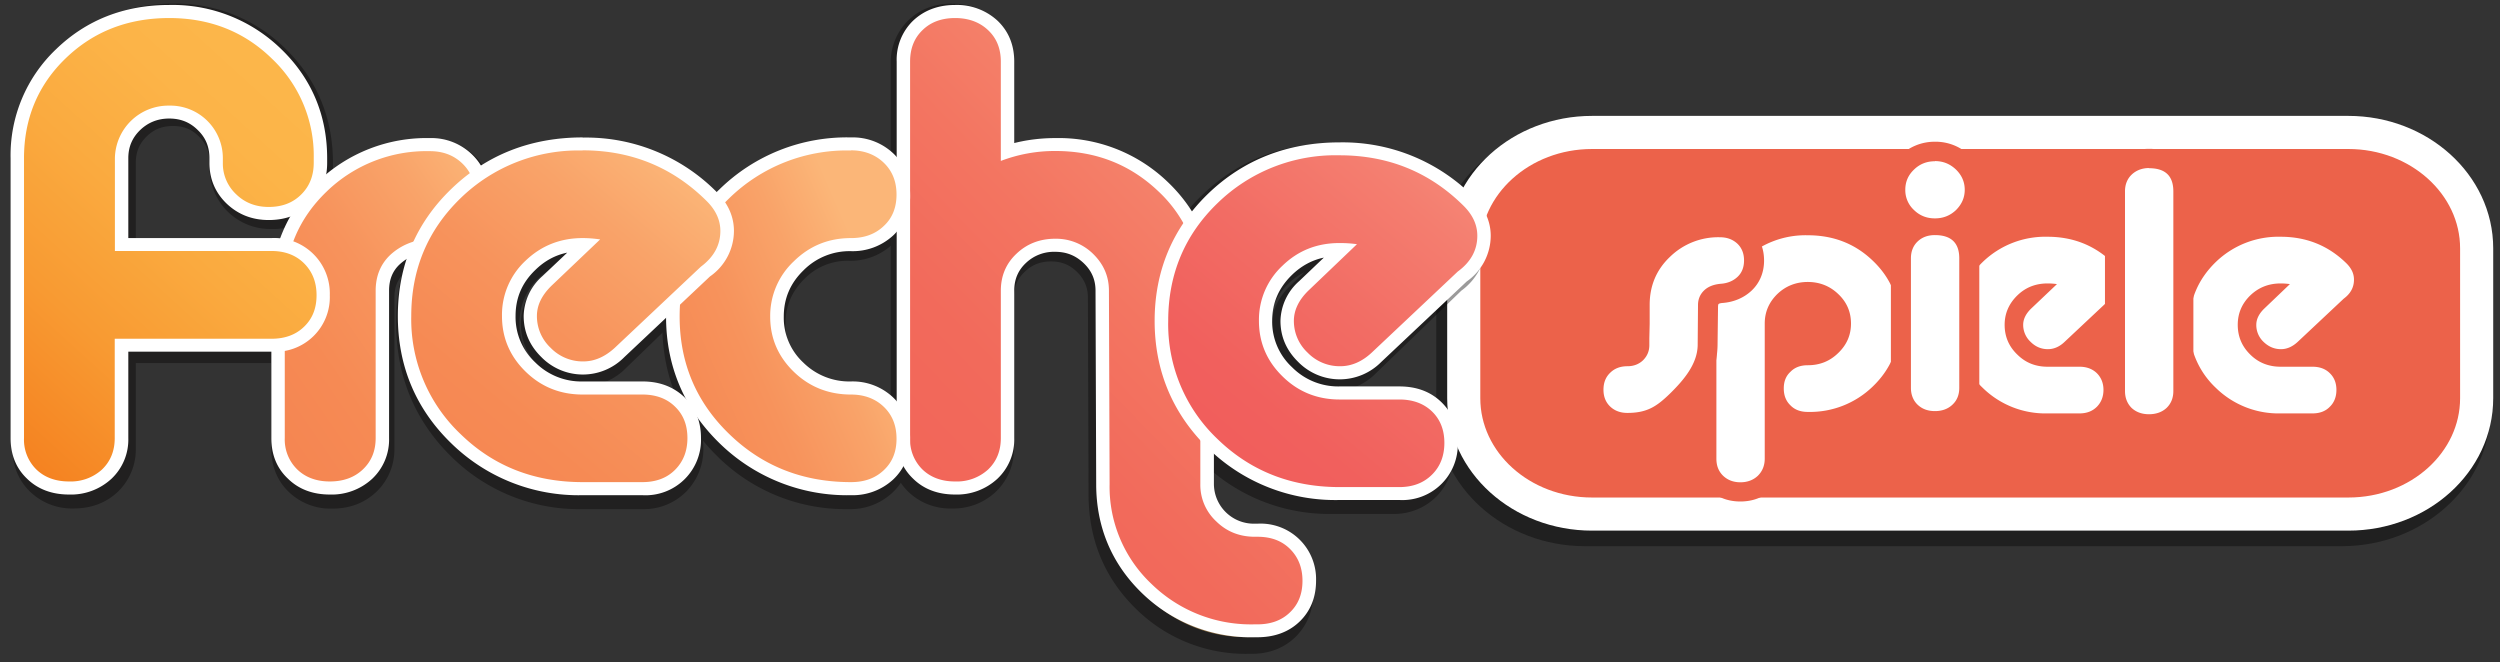
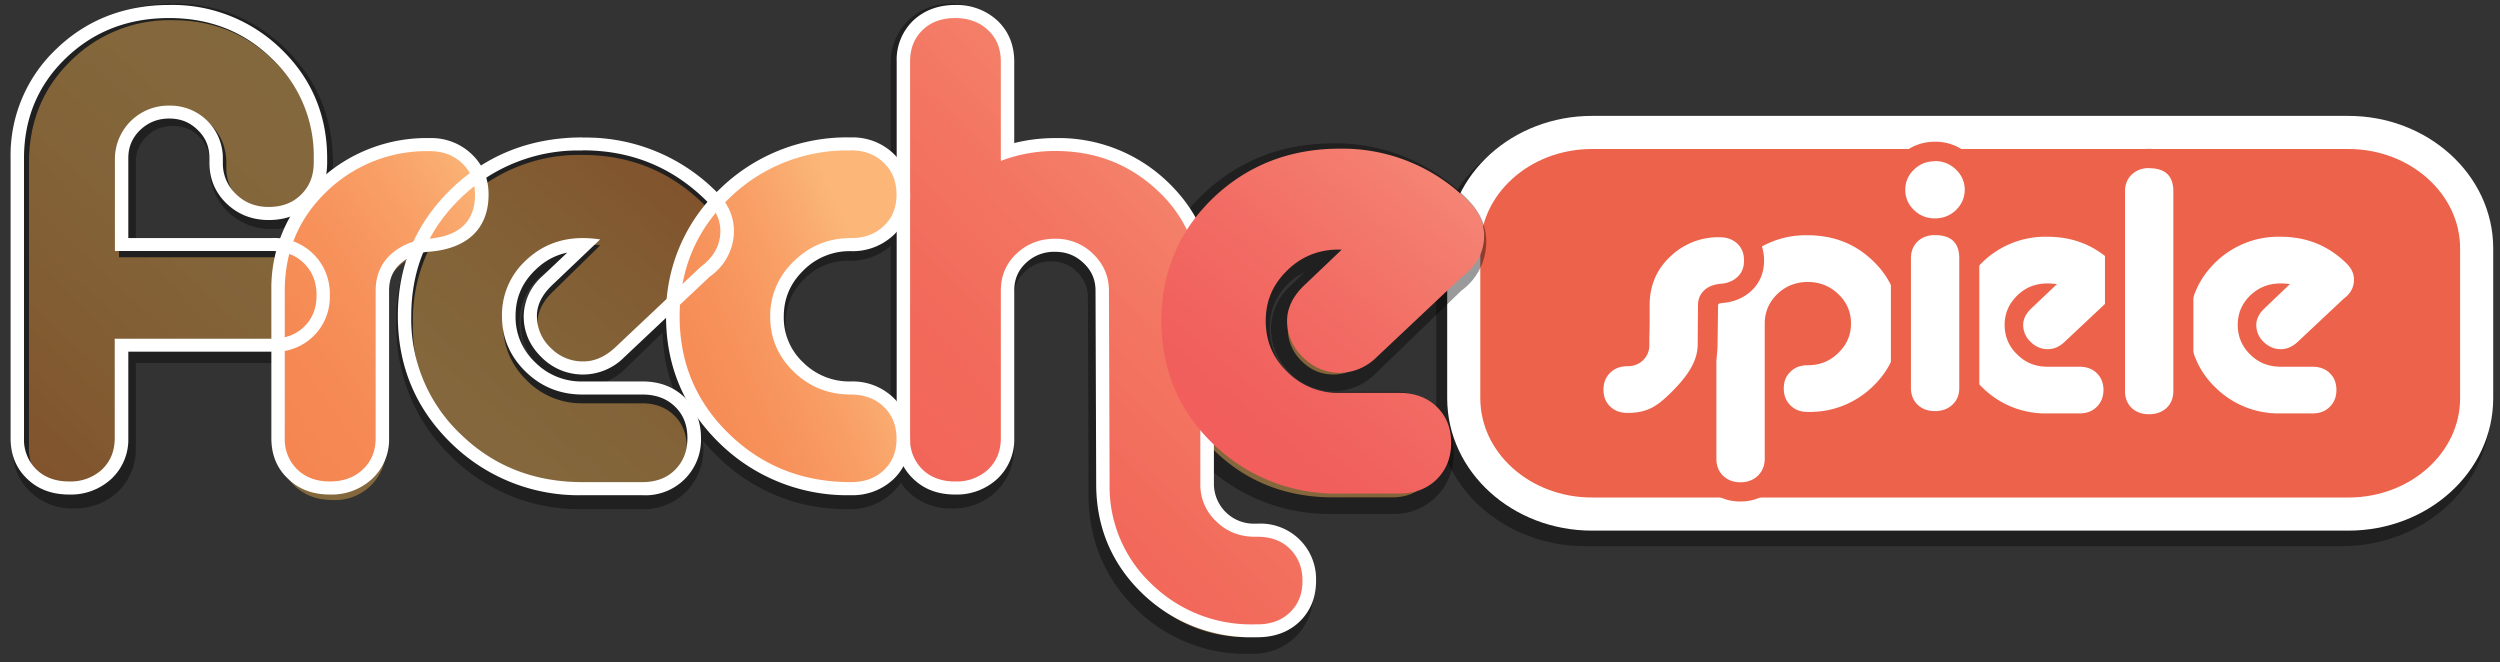
<svg xmlns="http://www.w3.org/2000/svg" width="151" height="40" viewBox="0 0 151 40">
  <rect x="0" y="0" width="151" height="40" fill="#333333" stroke="none" />
  <g transform="translate(87.74 7.74)">
    <linearGradient id="a" x1="-86.51" x2="-85.51" y1="19.87" y2="19.87" gradientTransform="matrix(61.18 0 0 -23.051 5292.99 470.62)" gradientUnits="userSpaceOnUse">
      <stop offset="0" stop-color="#f58020" />
      <stop offset=".04" stop-color="#f58422" />
      <stop offset=".3" stop-color="#f89a32" />
      <stop offset=".55" stop-color="#faaa3f" />
      <stop offset=".79" stop-color="#fcb448" />
      <stop offset="1" stop-color="#fcb74b" />
    </linearGradient>
    <path fill="url(#a)" stroke="#040303" stroke-width="2.5" d="M61.44 7.96c0-3.87-3.47-7-7.75-7H8C3.73.95.26 4.08.26 7.95V17c0 3.87 3.47 7 7.75 7h45.68c4.28 0 7.75-3.13 7.75-7V7.96z" opacity=".4" />
    <path fill="#EC624A" stroke="#FFF" stroke-width="2" d="M61.85 7.26c0-3.86-3.48-7-7.75-7H8.42C4.14.26.67 3.4.67 7.26v9.05c0 3.87 3.47 7 7.75 7H54.1c4.28 0 7.75-3.13 7.75-7V7.26z" />
  </g>
  <path fill="#FFF" d="M123.67 25.55a6.03 6.03 0 0 1-4.35-1.71 5.67 5.67 0 0 1-1.76-4.22c0-1.65.59-3.07 1.76-4.2a6.05 6.05 0 0 1 4.35-1.7c1.74 0 3.23.6 4.44 1.8.4.4.6.87.6 1.37 0 .63-.29 1.18-.83 1.59l-2.75 2.59c-.25.23-.53.4-.81.5h1.28c.6 0 1.09.19 1.48.56.38.37.57.85.57 1.42s-.2 1.06-.57 1.43c-.38.38-.88.58-1.48.58h-1.93z" />
  <path fill="#EC624A" d="M123.67 14.3c1.57 0 2.9.54 4 1.63.29.3.44.61.44.96 0 .46-.21.84-.63 1.15l-2.77 2.6c-.31.3-.65.45-1.02.45-.4 0-.75-.15-1.04-.44a1.4 1.4 0 0 1-.45-1.03c0-.34.16-.67.48-.98l1.56-1.48a3.79 3.79 0 0 0-.57-.04c-.72 0-1.33.24-1.83.73s-.76 1.08-.76 1.77c0 .7.25 1.3.76 1.79.5.5 1.11.74 1.83.74h1.93c.43 0 .78.13 1.05.39.26.26.4.6.4 1.01s-.14.76-.4 1.02c-.27.27-.62.4-1.05.4h-1.93a5.41 5.41 0 0 1-3.92-1.55 5.09 5.09 0 0 1-1.59-3.8c0-1.5.53-2.76 1.59-3.79a5.44 5.44 0 0 1 3.92-1.53zm0-1.17c-1.88 0-3.48.63-4.77 1.88-1.3 1.24-1.95 2.8-1.95 4.61s.66 3.38 1.94 4.63a6.63 6.63 0 0 0 4.78 1.89h1.93c.75 0 1.42-.26 1.91-.75.49-.48.74-1.12.74-1.84a2.49 2.49 0 0 0-2.2-2.53l2.23-2.1a2.5 2.5 0 0 0 1.03-2.03 2.5 2.5 0 0 0-.76-1.77 6.7 6.7 0 0 0-4.88-1.99z" />
  <path fill="#FFF" d="M137.75 25.55a6.03 6.03 0 0 1-4.35-1.71 5.67 5.67 0 0 1-1.77-4.22c0-1.65.6-3.07 1.77-4.2a6.06 6.06 0 0 1 4.35-1.7c1.73 0 3.23.6 4.43 1.8.4.4.6.87.6 1.37 0 .63-.28 1.18-.83 1.59l-2.74 2.59c-.26.23-.53.4-.82.5h1.28c.6 0 1.1.19 1.48.56.38.37.58.85.58 1.42s-.2 1.06-.57 1.43c-.39.38-.89.58-1.48.58h-1.93z" />
  <path fill="#EC624A" d="M137.75 14.3c1.57 0 2.9.54 4 1.63.29.3.43.61.43.96 0 .46-.2.84-.62 1.15l-2.77 2.6c-.32.3-.66.45-1.02.45-.4 0-.75-.15-1.05-.44a1.4 1.4 0 0 1-.44-1.03c0-.34.16-.67.48-.98l1.55-1.48a3.8 3.8 0 0 0-.56-.04c-.72 0-1.33.24-1.84.73-.5.49-.75 1.08-.75 1.77 0 .7.25 1.3.75 1.79.5.5 1.12.74 1.84.74h1.92c.44 0 .79.13 1.05.39.27.26.4.6.4 1.01s-.13.76-.4 1.02c-.26.27-.61.4-1.05.4h-1.92a5.41 5.41 0 0 1-3.92-1.55 5.1 5.1 0 0 1-1.6-3.8c0-1.5.54-2.76 1.6-3.79a5.44 5.44 0 0 1 3.92-1.53zm0-1.17c-1.88 0-3.49.63-4.78 1.88a6.19 6.19 0 0 0-1.94 4.61c0 1.82.65 3.38 1.94 4.63a6.63 6.63 0 0 0 4.78 1.89h1.93c.75 0 1.41-.26 1.9-.75.5-.48.75-1.12.75-1.84a2.5 2.5 0 0 0-2.2-2.53l2.22-2.1a2.5 2.5 0 0 0 1.04-2.03 2.5 2.5 0 0 0-.77-1.77 6.69 6.69 0 0 0-4.87-1.99z" />
  <path fill="#FFF" d="M105.12 29.7a1.94 1.94 0 0 1-2.05-2v-8.16c0-1.66.6-3.07 1.77-4.2a6.05 6.05 0 0 1 4.35-1.71c1.71 0 3.18.57 4.36 1.7a5.62 5.62 0 0 1 1.78 4.2c0 1.66-.6 3.08-1.78 4.22s-2.65 1.72-4.36 1.72c-.6 0-1.1-.2-1.48-.58a1.87 1.87 0 0 1-.51-.9v3.71c0 .58-.2 1.06-.6 1.44-.38.38-.88.57-1.48.57zm4.07-12.08c-.57 0-1.03.18-1.41.56-.4.37-.59.82-.59 1.36v3.39c.09-.34.26-.64.52-.9.38-.36.88-.55 1.48-.55.56 0 1.02-.19 1.42-.57.4-.38.59-.83.59-1.37s-.2-.98-.59-1.36c-.4-.38-.86-.56-1.42-.56z" />
  <path fill="#EC624A" d="M109.19 14.21c1.55 0 2.86.51 3.93 1.54 1.07 1.02 1.6 2.28 1.6 3.79s-.53 2.77-1.6 3.8a5.45 5.45 0 0 1-3.93 1.54c-.44 0-.79-.13-1.05-.4-.27-.26-.4-.6-.4-1.02s.13-.75.4-1c.26-.27.61-.4 1.05-.4.72 0 1.33-.24 1.84-.74.52-.5.77-1.09.77-1.78s-.25-1.29-.77-1.78c-.5-.48-1.12-.73-1.84-.73s-1.34.25-1.84.73c-.5.49-.76 1.08-.76 1.78v8.16c0 .42-.14.76-.41 1.03-.27.26-.63.4-1.06.4s-.78-.14-1.05-.4c-.27-.27-.4-.6-.4-1.03v-8.16c0-1.5.53-2.77 1.6-3.8a5.43 5.43 0 0 1 3.92-1.53zm0-1.16c-1.89 0-3.5.63-4.78 1.87a6.19 6.19 0 0 0-1.95 4.62v8.16c0 .72.26 1.36.75 1.84.5.5 1.15.75 1.91.75.75 0 1.41-.25 1.91-.74.5-.48.77-1.12.77-1.85v-2c.4.23.87.35 1.39.35 1.88 0 3.49-.63 4.79-1.89a6.22 6.22 0 0 0 1.95-4.62c0-1.82-.66-3.37-1.96-4.62a6.69 6.69 0 0 0-4.78-1.87zm-1.4 8.19v-1.7c0-.39.13-.68.41-.95.28-.27.58-.4.98-.4s.72.13 1 .4c.29.27.41.56.41.95 0 .39-.13.68-.41.96s-.6.4-1 .4c-.51 0-.98.11-1.38.34z" />
  <path fill="#FFF" d="M116.87 25.41c-.6 0-1.1-.19-1.47-.55a1.9 1.9 0 0 1-.58-1.43V15.6a1.9 1.9 0 0 1 1.4-1.9c-.38-.1-.73-.3-1.04-.6-.47-.45-.7-1-.7-1.64 0-.63.23-1.18.7-1.63.47-.45 1.04-.68 1.7-.68s1.21.23 1.68.68c.47.45.7 1 .7 1.63a2.2 2.2 0 0 1-.7 1.64c-.3.29-.64.49-1.01.59.9.21 1.4.88 1.4 1.9v7.84c0 .58-.2 1.06-.6 1.43-.39.37-.89.55-1.48.55z" />
  <path fill="#EC624A" d="M116.87 9.73c.5 0 .91.17 1.27.51.35.34.53.75.53 1.22 0 .48-.18.88-.53 1.23-.36.34-.78.5-1.27.5s-.91-.16-1.26-.5a1.63 1.63 0 0 1-.53-1.23c0-.47.17-.88.53-1.22.35-.34.77-.5 1.26-.5zm0 4.47c.98 0 1.47.47 1.47 1.4v7.83c0 .42-.14.76-.41 1.01-.27.26-.63.39-1.06.39s-.78-.13-1.05-.39c-.26-.25-.4-.6-.4-1.01V15.6c0-.42.14-.76.4-1.01.27-.26.62-.39 1.05-.39zm0-5.64a3 3 0 0 0-2.12.86 2.8 2.8 0 0 0 0 4.1l.25.21a2.5 2.5 0 0 0-.79 1.87v7.83c0 .73.27 1.37.76 1.84.49.48 1.15.73 1.9.73s1.4-.25 1.9-.72c.51-.48.78-1.12.78-1.85V15.6a2.5 2.5 0 0 0-.76-1.91l.2-.18a2.8 2.8 0 0 0 0-4.1 2.97 2.97 0 0 0-2.12-.85z" />
  <path fill="#FFF" d="M98.3 25.52c-.6 0-1.1-.18-1.48-.56a1.9 1.9 0 0 1-.57-1.42 1.94 1.94 0 0 1 2.05-2c.21 0 .37-.06.51-.2.14-.13.2-.29.2-.5v-.41l.02-.86v-1.15c0-1.3.47-2.43 1.4-3.32a4.78 4.78 0 0 1 3.45-1.35c.59 0 1.09.18 1.48.55.39.37.59.85.59 1.43 0 .56-.2 1.03-.57 1.4-.36.34-.83.55-1.4.6a1 1 0 0 0-.63.23.6.6 0 0 0-.19.46l-.02 2.43a4.74 4.74 0 0 1-4.84 4.67z" />
  <path fill="#EC624A" d="M103.88 14.33c.43 0 .78.13 1.06.39.27.26.4.6.4 1.01 0 .4-.12.73-.38.98s-.6.4-1.03.43c-.43.04-.76.17-1 .4-.25.24-.37.54-.37.88l-.02 2.43c-.02 1.14-.84 2.1-1.65 2.9-.82.8-1.4 1.19-2.6 1.19-.42 0-.77-.13-1.04-.39s-.4-.6-.4-1.01c0-.42.13-.76.4-1.02.27-.27.62-.4 1.05-.4.37 0 .69-.12.94-.36.25-.25.38-.55.38-.91v-.42l.02-.86v-1.15c0-1.15.4-2.12 1.22-2.9a4.17 4.17 0 0 1 3.02-1.19zm0-1.17c-1.53 0-2.83.52-3.87 1.53a5.01 5.01 0 0 0-1.58 3.73v1.15l-.02.83v.45c0 .06-.01.06-.03.08s-.02.02-.08.02c-.76 0-1.42.26-1.92.75a2.53 2.53 0 0 0-.74 1.84c0 .73.26 1.36.76 1.84.49.48 1.15.73 1.9.73a5.34 5.34 0 0 0 5.44-5.25l.03-2.42v-.06c.04-.04.14-.07.26-.08.7-.05 1.32-.32 1.78-.76.49-.47.74-1.1.74-1.8 0-.74-.26-1.38-.77-1.86a2.71 2.71 0 0 0-1.9-.72z" />
  <path fill="#FFF" d="M129.8 25.6c-.6 0-1.1-.18-1.47-.55s-.58-.85-.58-1.43V11.55c0-.57.2-1.05.58-1.42.38-.37.87-.56 1.47-.56 1.32 0 2.07.72 2.07 1.98v12.07c0 .57-.2 1.07-.59 1.43-.39.37-.89.56-1.48.56z" />
  <path fill="#EC624A" d="M129.8 10.16c.98 0 1.47.46 1.47 1.4v12.06c0 .42-.14.76-.41 1.02-.27.25-.63.38-1.06.38-.43 0-.78-.13-1.05-.38-.26-.26-.4-.6-.4-1.02V11.55c0-.41.14-.75.4-1s.62-.4 1.05-.4zm0-1.17c-.75 0-1.41.25-1.9.73a2.5 2.5 0 0 0-.76 1.84v12.07c0 .72.27 1.36.76 1.83.5.48 1.15.73 1.9.73.74 0 1.4-.25 1.9-.71.51-.48.78-1.12.78-1.85V11.56c0-1.59-1.03-2.57-2.68-2.57z" />
  <g opacity=".4">
    <g transform="translate(53.67 .1)">
      <linearGradient id="b" x1="-43.87" x2="-44.37" y1="32.79" y2="32.07" gradientTransform="matrix(24.503 0 0 -38.259 1093.72 1260.98)" gradientUnits="userSpaceOnUse">
        <stop offset="0" stop-color="#f58020" />
        <stop offset=".04" stop-color="#f58422" />
        <stop offset=".3" stop-color="#f89a32" />
        <stop offset=".55" stop-color="#faaa3f" />
        <stop offset=".79" stop-color="#fcb448" />
        <stop offset="1" stop-color="#fcb74b" />
      </linearGradient>
      <path fill="url(#b)" d="M21.78 38.88c-2.6 0-4.8-.89-6.56-2.64a8.84 8.84 0 0 1-2.64-6.48l-.04-11.88c0-.75-.26-1.37-.8-1.9a2.6 2.6 0 0 0-1.91-.8 2.69 2.69 0 0 0-2.76 2.7v9.05a3.06 3.06 0 0 1-3.24 3.17c-.94 0-1.71-.3-2.3-.88a3.1 3.1 0 0 1-.9-2.29V3.8c0-.93.3-1.7.9-2.28s1.35-.9 2.29-.9A3.06 3.06 0 0 1 7.07 3.8v5.4c.88-.26 1.8-.39 2.76-.39a9 9 0 0 1 6.53 2.62 8.74 8.74 0 0 1 2.66 6.46v11.89c0 .77.26 1.4.8 1.93.54.54 1.18.8 1.96.8h.16c.94 0 1.72.3 2.3.9.6.6.9 1.38.9 2.3 0 .94-.3 1.7-.9 2.3-.59.58-1.36.88-2.3.88h-.16z" />
      <path fill="#040303" d="M3.83 1.12c.8 0 1.46.25 1.97.74.51.5.77 1.14.77 1.94v6.1c1.02-.4 2.1-.6 3.26-.6 2.44 0 4.5.82 6.17 2.47s2.52 3.69 2.52 6.1v11.9c0 .9.31 1.66.94 2.29.63.62 1.4.94 2.32.94h.16c.8 0 1.45.25 1.95.75.5.51.74 1.16.74 1.96s-.24 1.44-.74 1.94c-.5.49-1.15.73-1.95.73h-.16a8.42 8.42 0 0 1-6.2-2.49 8.32 8.32 0 0 1-2.5-6.12l-.03-11.9c0-.87-.32-1.62-.95-2.25a3.12 3.12 0 0 0-2.27-.93 3.2 3.2 0 0 0-3.26 3.19v9.05c0 .8-.26 1.45-.77 1.94-.5.49-1.16.74-1.97.74s-1.45-.25-1.95-.74a2.6 2.6 0 0 1-.74-1.94V3.8c0-.8.24-1.45.74-1.94s1.15-.74 1.95-.74zm0-1c-1.08 0-1.97.35-2.66 1.03A3.57 3.57 0 0 0 .13 3.8v23.13c0 1.07.35 1.96 1.04 2.65a3.63 3.63 0 0 0 2.66 1.03 3.7 3.7 0 0 0 2.67-1.03 3.54 3.54 0 0 0 1.07-2.65v-9.05c0-.64.2-1.14.65-1.56.44-.43.95-.63 1.6-.63.63 0 1.12.2 1.57.64.44.44.65.93.65 1.55l.04 11.89c0 2.68.94 4.98 2.78 6.82a9.43 9.43 0 0 0 6.92 2.8h.16c1.07 0 1.97-.36 2.66-1.04a3.57 3.57 0 0 0 1.04-2.64c0-1.06-.35-1.96-1.03-2.65A3.6 3.6 0 0 0 21.94 32h-.16c-.65 0-1.16-.2-1.6-.65a2.1 2.1 0 0 1-.66-1.58v-11.9c0-2.68-.94-4.97-2.8-6.8a9.49 9.49 0 0 0-6.9-2.77c-.77 0-1.52.09-2.24.25V3.79c0-1.07-.36-1.96-1.07-2.65A3.72 3.72 0 0 0 3.83.13z" />
    </g>
    <g transform="translate(39.97 8.09)">
      <linearGradient id="c" x1="-20.27" x2="-21.21" y1="18.69" y2="18.08" gradientTransform="matrix(14.003 0 0 -21.384 296.23 408.42)" gradientUnits="userSpaceOnUse">
        <stop offset="0" stop-color="#f58020" />
        <stop offset=".04" stop-color="#f58422" />
        <stop offset=".3" stop-color="#f89a32" />
        <stop offset=".55" stop-color="#faaa3f" />
        <stop offset=".79" stop-color="#fcb448" />
        <stop offset="1" stop-color="#fcb74b" />
      </linearGradient>
      <path fill="url(#c)" d="M11.3 22.16c-3 0-5.57-1.05-7.64-3.1a10.3 10.3 0 0 1-3.13-7.58c0-3 1.04-5.55 3.1-7.61A10.46 10.46 0 0 1 11.3.77c.94 0 1.73.3 2.33.9.6.6.91 1.38.91 2.31a3.06 3.06 0 0 1-3.23 3.17c-1.22 0-2.22.42-3.07 1.27a4.15 4.15 0 0 0-1.26 3.06c0 1.2.41 2.2 1.26 3.04a4.16 4.16 0 0 0 3.07 1.25c.93 0 1.72.3 2.32.9.6.6.92 1.38.92 2.31 0 .94-.31 1.7-.92 2.3-.6.58-1.39.88-2.32.88z" />
      <path fill="#040303" d="M11.3 1.27c.8 0 1.46.26 1.97.76.5.5.76 1.16.76 1.96a2.56 2.56 0 0 1-2.73 2.67c-1.35 0-2.49.47-3.42 1.41a4.66 4.66 0 0 0-1.41 3.41 4.6 4.6 0 0 0 1.4 3.4c.94.93 2.08 1.4 3.42 1.4.81 0 1.47.24 1.98.75s.76 1.16.76 1.95a2.57 2.57 0 0 1-2.73 2.68c-2.88 0-5.3-.99-7.29-2.95a9.78 9.78 0 0 1-2.98-7.23c0-2.87 1-5.29 2.96-7.26a9.92 9.92 0 0 1 7.3-2.95zm0-1c-3.17 0-5.86 1.1-8.02 3.25a10.87 10.87 0 0 0-3.25 7.96c0 3.11 1.1 5.78 3.27 7.93a10.97 10.97 0 0 0 8 3.25 3.7 3.7 0 0 0 2.67-1.03 3.54 3.54 0 0 0 1.07-2.65 3.6 3.6 0 0 0-3.74-3.7 3.67 3.67 0 0 1-2.71-1.11 3.6 3.6 0 0 1-1.12-2.69c0-1.06.37-1.95 1.12-2.7a3.64 3.64 0 0 1 2.7-1.12 3.7 3.7 0 0 0 2.68-1.03 3.54 3.54 0 0 0 1.07-2.65A3.6 3.6 0 0 0 11.3.28z" />
    </g>
    <g transform="translate(16.2 8.09)">
      <linearGradient id="d" x1="6.48" x2="5.66" y1="19.09" y2="18.15" gradientTransform="matrix(12.393 0 0 -21.304 -69.04 405.86)" gradientUnits="userSpaceOnUse">
        <stop offset="0" stop-color="#f58020" />
        <stop offset=".04" stop-color="#f58422" />
        <stop offset=".3" stop-color="#f89a32" />
        <stop offset=".55" stop-color="#faaa3f" />
        <stop offset=".79" stop-color="#fcb448" />
        <stop offset="1" stop-color="#fcb74b" />
      </linearGradient>
      <path fill="url(#d)" d="M3.88 22.11c-.94 0-1.72-.3-2.31-.88-.6-.59-.9-1.36-.9-2.29V9.9c0-2.55.9-4.72 2.67-6.46A9 9 0 0 1 9.87.81a3.08 3.08 0 0 1 3.2 3.17c0 1.34-.56 2.98-3.24 3.21-.8.07-1.44.35-1.97.84-.5.48-.75 1.09-.75 1.86v9.05a3.06 3.06 0 0 1-3.24 3.17z" />
-       <path fill="#040303" d="M9.87 1.31a2.59 2.59 0 0 1 2.7 2.67c0 1.65-.93 2.56-2.78 2.72-.91.08-1.67.4-2.27.97-.6.58-.91 1.31-.91 2.22v9.05c0 .8-.26 1.45-.76 1.94-.51.49-1.17.74-1.98.74s-1.45-.25-1.95-.74a2.6 2.6 0 0 1-.74-1.94V9.9c0-2.42.83-4.46 2.51-6.1a8.48 8.48 0 0 1 6.18-2.5zm0-1c-2.7 0-5.02.93-6.89 2.76A9.22 9.22 0 0 0 .18 9.9v9.05c0 1.07.34 1.96 1.03 2.64a3.64 3.64 0 0 0 2.66 1.04c1.07 0 1.97-.35 2.68-1.03a3.54 3.54 0 0 0 1.07-2.65V9.9c0-.64.18-1.11.6-1.5.43-.4.97-.64 1.66-.7 2.38-.2 3.7-1.52 3.7-3.7A3.62 3.62 0 0 0 9.87.31z" />
    </g>
    <g transform="translate(23.85 8.09)">
      <linearGradient id="e" x1="-10.58" x2="-11.31" y1="18.99" y2="18.06" gradientTransform="matrix(19.515 0 0 -21.385 224.11 408.44)" gradientUnits="userSpaceOnUse">
        <stop offset="0" stop-color="#f58020" />
        <stop offset=".04" stop-color="#f58422" />
        <stop offset=".3" stop-color="#f89a32" />
        <stop offset=".55" stop-color="#faaa3f" />
        <stop offset=".79" stop-color="#fcb448" />
        <stop offset="1" stop-color="#fcb74b" />
      </linearGradient>
      <path fill="url(#e)" d="M11.35 22.16c-3.02 0-5.6-1.05-7.66-3.1C1.63 17 .59 14.44.59 11.44s1.04-5.55 3.1-7.59S8.33.77 11.35.77c3.05 0 5.68 1.1 7.8 3.26.63.66.95 1.4.95 2.19 0 1.03-.45 1.9-1.34 2.57l-5.13 4.96c-.68.65-1.44.98-2.24.98-.89 0-1.67-.33-2.31-.99a3.2 3.2 0 0 1-.97-2.3c0-.8.35-1.55 1.03-2.23l2.11-2.06A4.15 4.15 0 0 0 8.29 8.4a4.08 4.08 0 0 0-1.26 3.04c0 1.2.4 2.21 1.26 3.06a4.12 4.12 0 0 0 3.06 1.27h3.58c.94 0 1.72.3 2.31.89.6.58.9 1.35.9 2.28a3.11 3.11 0 0 1-3.2 3.21h-3.59z" />
      <path fill="#040303" d="M11.35 1.27c2.92 0 5.4 1.04 7.44 3.11.54.56.8 1.17.8 1.84 0 .88-.38 1.6-1.16 2.2l-5.15 4.98c-.59.56-1.22.84-1.89.84-.75 0-1.4-.28-1.95-.84s-.83-1.21-.83-1.96c0-.66.3-1.29.89-1.87l2.9-2.84c-.35-.05-.7-.07-1.05-.07-1.34 0-2.48.46-3.42 1.4a4.6 4.6 0 0 0-1.4 3.38c0 1.33.46 2.47 1.4 3.41a4.64 4.64 0 0 0 3.42 1.42h3.58c.8 0 1.45.25 1.95.74s.75 1.13.75 1.93-.25 1.45-.75 1.96c-.5.5-1.15.75-1.95.75h-3.58c-2.9 0-5.33-.98-7.3-2.95a9.86 9.86 0 0 1-2.96-7.26A9.8 9.8 0 0 1 4.05 4.2a9.97 9.97 0 0 1 7.3-2.93zm0-1C8.19.27 5.49 1.36 3.33 3.5a10.8 10.8 0 0 0-3.25 7.94c0 3.14 1.1 5.82 3.25 7.97a10.95 10.95 0 0 0 8.02 3.25h3.58a3.6 3.6 0 0 0 2.67-1.06 3.64 3.64 0 0 0 1.03-2.66c0-1.06-.35-1.95-1.04-2.64a3.64 3.64 0 0 0-2.66-1.03h-3.58a3.64 3.64 0 0 1-2.7-1.12 3.67 3.67 0 0 1-1.12-2.7 3.6 3.6 0 0 1 1.11-2.69c.3-.3.63-.54.99-.72l-.84.82a3.6 3.6 0 0 0-1.18 2.58c0 1.01.37 1.9 1.1 2.66a3.64 3.64 0 0 0 5.27.02l5.11-4.95a3.64 3.64 0 0 0 1.52-2.95c0-.93-.37-1.78-1.09-2.53A11.07 11.07 0 0 0 11.35.27z" />
    </g>
    <g transform="translate(68.98 8.49)">
      <linearGradient id="f" x1="-55.71" x2="-56.44" y1="18.59" y2="17.66" gradientTransform="matrix(19.515 0 0 -21.385 1105.02 399.79)" gradientUnits="userSpaceOnUse">
        <stop offset="0" stop-color="#f58020" />
        <stop offset=".04" stop-color="#f58422" />
        <stop offset=".3" stop-color="#f89a32" />
        <stop offset=".55" stop-color="#faaa3f" />
        <stop offset=".79" stop-color="#fcb448" />
        <stop offset="1" stop-color="#fcb74b" />
      </linearGradient>
      <path fill="url(#f)" d="M11.54 22.06c-3.03 0-5.6-1.05-7.66-3.1-2.06-2.06-3.1-4.62-3.1-7.62s1.04-5.55 3.1-7.6S8.5.68 11.54.68c3.05 0 5.67 1.1 7.8 3.26.63.66.95 1.4.95 2.19 0 1.02-.45 1.89-1.34 2.57l-5.13 4.96c-.69.65-1.44.98-2.24.98-.9 0-1.67-.33-2.32-.99a3.19 3.19 0 0 1-.96-2.3c0-.8.34-1.55 1.03-2.23l2.1-2.06A4.15 4.15 0 0 0 8.47 8.3a4.08 4.08 0 0 0-1.26 3.04c0 1.2.41 2.2 1.26 3.06a4.12 4.12 0 0 0 3.07 1.27h3.58c.93 0 1.71.3 2.3.88.6.59.9 1.36.9 2.3 0 .92-.3 1.7-.9 2.3-.59.6-1.36.9-2.3.9h-3.58z" />
      <path fill="#040303" d="M11.54 1.17c2.92 0 5.4 1.04 7.44 3.11.53.56.8 1.17.8 1.84 0 .87-.39 1.6-1.16 2.19l-5.15 4.99c-.6.56-1.22.83-1.9.83-.75 0-1.4-.27-1.95-.83a2.7 2.7 0 0 1-.82-1.96c0-.66.3-1.29.89-1.87l2.9-2.83c-.36-.06-.7-.08-1.05-.08-1.35 0-2.49.46-3.42 1.4a4.6 4.6 0 0 0-1.41 3.38c0 1.33.47 2.47 1.4 3.41a4.64 4.64 0 0 0 3.43 1.42h3.58c.8 0 1.45.24 1.95.74.5.49.74 1.13.74 1.93s-.25 1.45-.74 1.96c-.5.5-1.15.75-1.95.75h-3.58c-2.9 0-5.34-.98-7.3-2.95s-2.97-4.39-2.97-7.26 1-5.28 2.96-7.24 4.4-2.93 7.3-2.93zm0-1C8.38.17 5.68 1.26 3.52 3.4a10.8 10.8 0 0 0-3.25 7.94c0 3.13 1.1 5.81 3.25 7.97a10.95 10.95 0 0 0 8.02 3.24h3.58a3.6 3.6 0 0 0 2.67-1.06 3.64 3.64 0 0 0 1.03-2.65c0-1.07-.35-1.95-1.04-2.64a3.64 3.64 0 0 0-2.66-1.03h-3.58a3.64 3.64 0 0 1-2.7-1.12 3.67 3.67 0 0 1-1.13-2.7 3.6 3.6 0 0 1 1.12-2.7c.3-.3.63-.53.98-.7l-.83.8a3.6 3.6 0 0 0-1.19 2.6c0 1 .38 1.9 1.11 2.65a3.63 3.63 0 0 0 5.26.02l5.12-4.95a3.64 3.64 0 0 0 1.51-2.95c0-.93-.36-1.78-1.08-2.52A11.07 11.07 0 0 0 11.54.17z" />
    </g>
    <g transform="translate(.48 .1)">
      <linearGradient id="g" x1="12.95" x2="13.56" y1="29.68" y2="30.72" gradientTransform="matrix(18.51 0 0 -29.482 -236.3 906.35)" gradientUnits="userSpaceOnUse">
        <stop offset="0" stop-color="#f58020" />
        <stop offset=".04" stop-color="#f58422" />
        <stop offset=".3" stop-color="#f89a32" />
        <stop offset=".55" stop-color="#faaa3f" />
        <stop offset=".79" stop-color="#fcb448" />
        <stop offset="1" stop-color="#fcb74b" />
      </linearGradient>
      <path fill="url(#g)" d="M3.97 30.1c-.94 0-1.71-.3-2.3-.88a3.1 3.1 0 0 1-.9-2.29V9.74A8.97 8.97 0 0 1 9.97.62a8.9 8.9 0 0 1 6.51 2.64 8.84 8.84 0 0 1 2.64 6.48v.28c0 .93-.3 1.7-.88 2.3-.6.6-1.37.91-2.32.91a3.17 3.17 0 0 1-3.24-3.21v-.28c0-.78-.25-1.41-.78-1.94A2.59 2.59 0 0 0 9.97 7c-.78 0-1.42.27-1.96.8s-.8 1.17-.8 1.94v5.2h8.88c.94 0 1.71.31 2.3.91.6.6.9 1.38.9 2.3 0 .94-.3 1.7-.9 2.3-.59.58-1.36.88-2.3.88H7.2v5.6a3.05 3.05 0 0 1-3.24 3.18z" />
      <path fill="#040303" d="M16.12 3.62a8.32 8.32 0 0 1 2.5 6.12v.28c0 .8-.25 1.45-.75 1.96-.5.5-1.14.75-1.95.75a2.66 2.66 0 0 1-2.73-2.71v-.28c0-.9-.31-1.67-.93-2.3a3.1 3.1 0 0 0-2.3-.93c-.9 0-1.68.31-2.3.94a3.1 3.1 0 0 0-.95 2.29v5.7h9.38c.8 0 1.45.26 1.95.76s.74 1.16.74 1.96-.25 1.44-.74 1.93-1.15.74-1.95.74H6.7v6.1c0 .8-.25 1.45-.76 1.94s-1.17.74-1.98.74-1.45-.25-1.95-.74a2.6 2.6 0 0 1-.74-1.94V9.74c0-2.45.83-4.5 2.5-6.14a8.46 8.46 0 0 1 6.19-2.48c2.44 0 4.5.84 6.15 2.5zM3.06 2.89A9.3 9.3 0 0 0 .27 9.74v17.2c0 1.06.35 1.95 1.04 2.63a3.64 3.64 0 0 0 2.66 1.04c1.08 0 1.98-.35 2.68-1.02a3.54 3.54 0 0 0 1.07-2.66v-5.1h8.36c1.08 0 1.98-.35 2.67-1.03a3.58 3.58 0 0 0 1.04-2.64c0-1.06-.35-1.96-1.03-2.65a3.6 3.6 0 0 0-2.68-1.06H7.72v-4.7c0-.65.2-1.16.65-1.6.44-.44.95-.64 1.6-.64.64 0 1.14.2 1.57.64.44.44.64.94.64 1.6v.27a3.66 3.66 0 0 0 3.74 3.71 3.6 3.6 0 0 0 2.68-1.06 3.65 3.65 0 0 0 1.03-2.65v-.28c0-2.68-.94-4.98-2.8-6.83A9.38 9.38 0 0 0 9.98.12c-2.73 0-5.06.93-6.91 2.77z" />
    </g>
  </g>
  <g transform="translate(.34 .28)">
    <linearGradient id="h" x1="9.45" x2="8.96" y1="32.43" y2="31.71" gradientTransform="matrix(24.518 0 0 -37.404 -159.38 1219.33)" gradientUnits="userSpaceOnUse">
      <stop offset="0" stop-color="#f68c72" />
      <stop offset=".11" stop-color="#f5856d" />
      <stop offset=".43" stop-color="#f37561" />
      <stop offset=".73" stop-color="#f26a5b" />
      <stop offset="1" stop-color="#f26659" />
    </linearGradient>
    <path fill="url(#h)" d="M75.45 37.82c-2.59 0-4.79-.86-6.54-2.57a8.48 8.48 0 0 1-2.63-6.29l-.04-11.68c0-.76-.28-1.4-.84-1.94a2.76 2.76 0 0 0-2-.8c-.82 0-1.5.25-2.05.78a2.56 2.56 0 0 0-.84 1.96v8.9c0 .89-.3 1.62-.89 2.18a3.2 3.2 0 0 1-2.27.84c-.92 0-1.68-.29-2.26-.84a2.9 2.9 0 0 1-.87-2.18V3.44c0-.9.3-1.62.87-2.18a3.12 3.12 0 0 1 2.26-.84c.92 0 1.68.28 2.27.83.6.56.9 1.3.9 2.19v5.44a9.73 9.73 0 0 1 2.88-.43A9.1 9.1 0 0 1 69.9 11a8.39 8.39 0 0 1 2.66 6.28v11.68c0 .79.27 1.43.84 1.98.56.54 1.23.8 2.04.8h.16a2.97 2.97 0 0 1 3.13 3.06c0 .89-.3 1.62-.87 2.18-.58.56-1.34.84-2.26.84h-.16z" />
    <path fill="#FFF" d="M57.35.81c.8 0 1.47.24 1.99.73.51.48.77 1.11.77 1.9v6a9.15 9.15 0 0 1 3.29-.6c2.46 0 4.53.82 6.23 2.44a7.98 7.98 0 0 1 2.53 6v11.68a3 3 0 0 0 .96 2.25c.63.62 1.41.93 2.33.93h.16c.82 0 1.47.24 1.97.74s.75 1.14.75 1.92c0 .79-.25 1.42-.75 1.9-.5.49-1.16.73-1.97.73h-.16a8.6 8.6 0 0 1-6.25-2.45 8.07 8.07 0 0 1-2.52-6.02l-.04-11.68c0-.87-.32-1.6-.95-2.22a3.19 3.19 0 0 0-2.3-.92c-.91 0-1.7.3-2.33.9-.64.6-.95 1.35-.95 2.24v8.9c0 .78-.26 1.41-.77 1.9a2.8 2.8 0 0 1-2 .72c-.8 0-1.46-.24-1.96-.72a2.52 2.52 0 0 1-.75-1.9V3.44c0-.79.25-1.42.75-1.9.5-.49 1.16-.73 1.97-.73zm0-.79c-1.03 0-1.89.33-2.55.96a3.28 3.28 0 0 0-.98 2.46v22.74c0 1 .33 1.82.99 2.45.65.64 1.5.96 2.54.96a3.6 3.6 0 0 0 2.55-.95 3.25 3.25 0 0 0 1.02-2.46v-8.9c0-.68.23-1.23.71-1.68a2.45 2.45 0 0 1 1.77-.67c.67 0 1.23.22 1.72.69.48.46.71 1 .71 1.66l.04 11.68c0 2.58.93 4.8 2.75 6.57a9.45 9.45 0 0 0 6.83 2.68h.16c1.03 0 1.9-.32 2.55-.95s.99-1.46.99-2.46a3.35 3.35 0 0 0-3.53-3.45h-.17a2.41 2.41 0 0 1-2.47-2.39V17.28c0-2.59-.94-4.8-2.78-6.56a9.5 9.5 0 0 0-6.8-2.66c-.85 0-1.68.1-2.48.3V3.44c0-1-.34-1.83-1.01-2.47a3.61 3.61 0 0 0-2.56-.95z" />
    <linearGradient id="i" x1="19.49" x2="18.55" y1="26.13" y2="25.52" gradientTransform="matrix(13.924 0 0 -20.82 -219.28 560.3)" gradientUnits="userSpaceOnUse">
      <stop offset="0" stop-color="#fbb678" />
      <stop offset=".23" stop-color="#f9a369" />
      <stop offset=".5" stop-color="#f7935c" />
      <stop offset=".76" stop-color="#f68a54" />
      <stop offset="1" stop-color="#f58652" />
    </linearGradient>
    <path fill="url(#i)" d="M51.06 29.24c-3 0-5.57-1.02-7.64-3.02a9.9 9.9 0 0 1-3.12-7.37 9.98 9.98 0 0 1 3.1-7.42 10.6 10.6 0 0 1 7.66-3.01c.91 0 1.68.29 2.27.86.6.57.9 1.3.9 2.2 0 .89-.3 1.62-.9 2.18a3.2 3.2 0 0 1-2.27.83c-1.26 0-2.29.42-3.17 1.28a4.12 4.12 0 0 0-1.3 3.08c0 1.2.43 2.2 1.3 3.05s1.91 1.26 3.17 1.26c.91 0 1.68.29 2.27.86.6.57.9 1.3.9 2.2 0 .88-.3 1.62-.9 2.18a3.2 3.2 0 0 1-2.27.84z" />
    <path fill="#FFF" d="M51.06 8.8c.8 0 1.47.26 1.98.75.52.5.77 1.14.77 1.92s-.25 1.42-.77 1.9c-.51.49-1.17.73-1.98.73-1.36 0-2.5.47-3.45 1.4a4.52 4.52 0 0 0-1.43 3.35c0 1.3.48 2.41 1.43 3.33.94.91 2.1 1.37 3.45 1.37.8 0 1.47.25 1.98.74.52.5.77 1.14.77 1.93s-.25 1.41-.77 1.9-1.17.72-1.98.72c-2.9 0-5.35-.96-7.35-2.9-2-1.93-3-4.3-3-7.1 0-2.82.99-5.2 2.98-7.13a10.16 10.16 0 0 1 7.37-2.9zm0-.78a11 11 0 0 0-7.95 3.14 10.35 10.35 0 0 0-3.22 7.68c0 3 1.1 5.58 3.24 7.66a11.02 11.02 0 0 0 7.93 3.13 3.6 3.6 0 0 0 2.55-.95 3.25 3.25 0 0 0 1.02-2.46c0-1-.34-1.83-1.01-2.48a3.55 3.55 0 0 0-2.56-.98 3.95 3.95 0 0 1-2.88-1.14A3.69 3.69 0 0 1 47 18.85c0-1.1.39-2.02 1.19-2.8a3.92 3.92 0 0 1 2.87-1.16 3.6 3.6 0 0 0 2.55-.95 3.25 3.25 0 0 0 1.02-2.47c0-1-.34-1.83-1-2.47a3.57 3.57 0 0 0-2.57-.98z" />
    <linearGradient id="j" x1="22.53" x2="21.71" y1="26.54" y2="25.59" gradientTransform="matrix(12.3 0 0 -20.74 -250.17 557.15)" gradientUnits="userSpaceOnUse">
      <stop offset="0" stop-color="#fbb678" />
      <stop offset=".23" stop-color="#f9a369" />
      <stop offset=".5" stop-color="#f7935c" />
      <stop offset=".76" stop-color="#f68a54" />
      <stop offset="1" stop-color="#f58652" />
    </linearGradient>
    <path fill="url(#j)" d="M19.59 29.2c-.92 0-1.68-.29-2.26-.84a2.91 2.91 0 0 1-.87-2.18v-8.9c0-2.48.9-4.59 2.66-6.28a9.1 9.1 0 0 1 6.51-2.54c.9 0 1.65.28 2.24.85.59.58.89 1.3.89 2.16 0 1.28-.55 2.84-3.17 3.06-.84.07-1.5.35-2.05.86-.53.48-.79 1.1-.79 1.89v8.9c0 .89-.3 1.62-.9 2.18a3.2 3.2 0 0 1-2.27.84z" />
    <path fill="#FFF" d="M25.63 8.85c.79 0 1.44.25 1.95.74.52.5.77 1.13.77 1.88 0 1.62-.93 2.51-2.8 2.67-.92.08-1.68.4-2.3.96-.6.56-.9 1.29-.9 2.18v8.9c0 .78-.26 1.41-.78 1.9-.51.48-1.17.72-1.99.72-.8 0-1.46-.24-1.96-.72a2.52 2.52 0 0 1-.76-1.9v-8.9c0-2.38.85-4.38 2.54-6a8.67 8.67 0 0 1 6.23-2.43zm0-.79a9.5 9.5 0 0 0-6.8 2.66 8.76 8.76 0 0 0-2.78 6.56v8.9c0 1 .33 1.82 1 2.45.65.64 1.5.96 2.53.96a3.6 3.6 0 0 0 2.56-.95 3.25 3.25 0 0 0 1.02-2.46v-8.9c0-.67.21-1.2.66-1.61a2.92 2.92 0 0 1 1.8-.75c2.29-.19 3.55-1.41 3.55-3.45 0-.97-.34-1.79-1.01-2.43a3.52 3.52 0 0 0-2.53-.98z" />
    <linearGradient id="k" x1="12.96" x2="12.23" y1="26.43" y2="25.5" gradientTransform="matrix(19.485 0 0 -20.82 -211.35 560.31)" gradientUnits="userSpaceOnUse">
      <stop offset="0" stop-color="#fbb678" />
      <stop offset=".23" stop-color="#f9a369" />
      <stop offset=".5" stop-color="#f7935c" />
      <stop offset=".76" stop-color="#f68a54" />
      <stop offset="1" stop-color="#f58652" />
    </linearGradient>
-     <path fill="url(#k)" d="M34.85 29.24a10.6 10.6 0 0 1-7.66-3.02c-2.05-2-3.1-4.5-3.1-7.41s1.05-5.41 3.1-7.4c2.06-1.99 4.64-3 7.66-3a10.7 10.7 0 0 1 7.8 3.18c.62.63.93 1.32.93 2.08 0 .98-.45 1.8-1.32 2.45l-5.18 4.89a3.2 3.2 0 0 1-2.19.93c-.87 0-1.63-.31-2.26-.94a3 3 0 0 1-.95-2.2c0-.75.34-1.47 1.02-2.11l2.3-2.2h-.15c-1.25 0-2.29.42-3.16 1.26a4.05 4.05 0 0 0-1.3 3.06c0 1.2.42 2.21 1.3 3.07.88.86 1.9 1.28 3.16 1.28h3.61c.92 0 1.68.28 2.26.84.58.56.87 1.29.87 2.18 0 .88-.3 1.62-.87 2.2a3.1 3.1 0 0 1-2.26.86h-3.61z" />
    <path fill="#FFF" d="M34.85 8.8c2.95 0 5.45 1.03 7.5 3.07.55.55.82 1.15.82 1.8 0 .86-.4 1.58-1.18 2.16l-5.2 4.9c-.59.54-1.22.82-1.9.82a2.7 2.7 0 0 1-1.97-.82 2.62 2.62 0 0 1-.83-1.93c0-.65.3-1.26.9-1.84l2.92-2.78c-.36-.05-.7-.08-1.06-.08-1.35 0-2.5.46-3.45 1.37a4.46 4.46 0 0 0-1.42 3.34c0 1.3.47 2.42 1.42 3.35.95.93 2.1 1.39 3.45 1.39h3.61c.81 0 1.47.24 1.97.73.5.48.75 1.11.75 1.9 0 .78-.25 1.42-.75 1.92s-1.16.74-1.97.74h-3.61c-2.92 0-5.38-.96-7.37-2.9a9.56 9.56 0 0 1-2.98-7.13c0-2.83 1-5.2 2.98-7.12a10.2 10.2 0 0 1 7.37-2.88zm0-.78c-3.13 0-5.8 1.05-7.94 3.12s-3.22 4.64-3.22 7.67c0 3.02 1.08 5.6 3.22 7.68a11 11 0 0 0 7.94 3.14h3.61A3.35 3.35 0 0 0 42 26.18c0-1-.33-1.83-.99-2.46s-1.5-.96-2.54-.96h-3.61a3.92 3.92 0 0 1-2.87-1.15 3.74 3.74 0 0 1-1.19-2.8c0-1.1.39-2.01 1.19-2.78.56-.55 1.2-.9 1.93-1.05l-1.5 1.42a3.3 3.3 0 0 0-1.13 2.4c0 .95.35 1.78 1.06 2.48a3.51 3.51 0 0 0 5.02.01l5.17-4.87a3.36 3.36 0 0 0 1.45-2.75c0-.86-.35-1.65-1.03-2.34a11.1 11.1 0 0 0-8.1-3.3z" />
    <linearGradient id="l" x1="12.96" x2="12.23" y1="26.43" y2="25.5" gradientTransform="matrix(19.485 0 0 -20.82 -165.63 560.6)" gradientUnits="userSpaceOnUse">
      <stop offset="0" stop-color="#f58575" />
      <stop offset=".12" stop-color="#f47d6f" />
      <stop offset=".43" stop-color="#f26c64" />
      <stop offset=".73" stop-color="#f1605d" />
      <stop offset="1" stop-color="#f15c5b" />
    </linearGradient>
    <path fill="url(#l)" d="M80.57 29.53a10.6 10.6 0 0 1-7.66-3.02c-2.06-2-3.1-4.5-3.1-7.41 0-2.92 1.04-5.4 3.1-7.4 2.06-1.98 4.64-3 7.66-3a10.7 10.7 0 0 1 7.8 3.19c.62.62.93 1.32.93 2.07 0 .98-.45 1.81-1.32 2.46L82.8 21.3a3.2 3.2 0 0 1-2.19.94c-.87 0-1.63-.32-2.26-.95a3 3 0 0 1-.95-2.19c0-.76.34-1.47 1.01-2.12l2.3-2.19h-.14c-1.25 0-2.29.41-3.16 1.26s-1.3 1.84-1.3 3.05c0 1.21.42 2.22 1.3 3.08a4.31 4.31 0 0 0 3.16 1.27h3.61c.92 0 1.68.28 2.26.84s.87 1.3.87 2.18c0 .89-.3 1.63-.87 2.2-.58.57-1.34.86-2.26.86h-3.61z" />
-     <path fill="#FFF" d="M80.57 9.1c2.95 0 5.45 1.02 7.5 3.06.55.55.82 1.15.82 1.8 0 .87-.4 1.59-1.18 2.16l-5.2 4.9c-.59.55-1.23.82-1.9.82a2.7 2.7 0 0 1-1.97-.82 2.62 2.62 0 0 1-.83-1.92c0-.65.3-1.27.89-1.84l2.92-2.79c-.35-.05-.7-.07-1.05-.07-1.36 0-2.5.45-3.45 1.37a4.46 4.46 0 0 0-1.42 3.33c0 1.3.47 2.42 1.42 3.35.94.93 2.1 1.4 3.45 1.4h3.61c.81 0 1.47.24 1.97.72s.75 1.12.75 1.9-.25 1.43-.75 1.92c-.5.5-1.16.75-1.97.75h-3.61c-2.92 0-5.38-.97-7.37-2.9a9.56 9.56 0 0 1-2.98-7.14c0-2.82 1-5.2 2.98-7.11a10.2 10.2 0 0 1 7.37-2.89zm0-.78c-3.13 0-5.8 1.04-7.94 3.1-2.14 2.07-3.23 4.66-3.23 7.68s1.09 5.61 3.22 7.69a11 11 0 0 0 7.95 3.13h3.61a3.35 3.35 0 0 0 3.53-3.45c0-1-.33-1.82-.99-2.46s-1.51-.95-2.54-.95h-3.61a3.92 3.92 0 0 1-2.87-1.16 3.74 3.74 0 0 1-1.2-2.8c0-1.1.4-2 1.2-2.78.56-.54 1.2-.89 1.92-1.04l-1.49 1.42A3.3 3.3 0 0 0 77 19.1c0 .94.35 1.77 1.06 2.47a3.52 3.52 0 0 0 5.02.02l5.17-4.87a3.37 3.37 0 0 0 1.45-2.76c0-.85-.35-1.64-1.03-2.34a11.11 11.11 0 0 0-8.1-3.3z" />
    <linearGradient id="m" x1="13.13" x2="13.74" y1="29.26" y2="30.3" gradientTransform="matrix(18.469 0 0 -28.778 -239.14 872.4)" gradientUnits="userSpaceOnUse">
      <stop offset="0" stop-color="#f58020" />
      <stop offset=".04" stop-color="#f58422" />
      <stop offset=".3" stop-color="#f89a32" />
      <stop offset=".55" stop-color="#faaa3f" />
      <stop offset=".79" stop-color="#fcb448" />
      <stop offset="1" stop-color="#fcb74b" />
    </linearGradient>
-     <path fill="url(#m)" d="M3.83 29.2c-.92 0-1.68-.29-2.25-.84a2.9 2.9 0 0 1-.88-2.18V9.28c0-2.5.9-4.63 2.64-6.32A9.08 9.08 0 0 1 9.88.42a9 9 0 0 1 6.5 2.56A8.48 8.48 0 0 1 19 9.28v.27c0 .89-.29 1.63-.87 2.2-.57.57-1.33.86-2.26.86-.89 0-1.65-.3-2.25-.88a2.92 2.92 0 0 1-.91-2.18v-.27c0-.79-.27-1.44-.82-1.98a2.74 2.74 0 0 0-2.02-.8 2.8 2.8 0 0 0-2.05.8A2.61 2.61 0 0 0 7 9.28v5.21h9.05c.92 0 1.68.3 2.26.87.57.57.86 1.3.86 2.2 0 .88-.29 1.61-.87 2.17-.57.56-1.33.84-2.25.84H7v5.6c0 .9-.3 1.63-.9 2.19a3.2 3.2 0 0 1-2.27.84z" />
    <path fill="#FFF" d="M9.88.81c2.46 0 4.53.82 6.2 2.45a8.07 8.07 0 0 1 2.53 6.02v.27c0 .79-.26 1.43-.76 1.92-.5.5-1.15.75-1.96.75-.79 0-1.45-.26-1.97-.77a2.54 2.54 0 0 1-.8-1.9v-.27A3.17 3.17 0 0 0 9.88 6.1 3.23 3.23 0 0 0 6.6 9.28v5.6h9.46c.81 0 1.47.25 1.97.75s.75 1.14.75 1.92c0 .79-.25 1.42-.75 1.9-.5.49-1.16.73-1.97.73H6.59v6c0 .78-.26 1.41-.77 1.9a2.8 2.8 0 0 1-1.99.72c-.81 0-1.47-.24-1.97-.72a2.52 2.52 0 0 1-.75-1.9V9.28c0-2.4.84-4.42 2.52-6.04S7.39.81 9.88.81zm0-.79c-2.7 0-5 .9-6.83 2.67A8.83 8.83 0 0 0 .3 9.28v16.9c0 1 .33 1.82.99 2.45.65.64 1.51.96 2.54.96a3.6 3.6 0 0 0 2.56-.95 3.25 3.25 0 0 0 1.02-2.46v-5.22h8.64a3.3 3.3 0 0 0 3.53-3.41 3.35 3.35 0 0 0-3.53-3.45H7.41V9.28c0-.68.23-1.23.71-1.7.48-.46 1.06-.7 1.76-.7s1.26.23 1.73.7c.48.46.7 1.02.7 1.7v.27c0 .98.35 1.8 1.03 2.46.69.66 1.54 1 2.55 1 1.03 0 1.9-.33 2.55-.99.65-.64.98-1.47.98-2.46v-.28c0-2.58-.93-4.8-2.75-6.57A9.4 9.4 0 0 0 9.87.02z" />
  </g>
</svg>